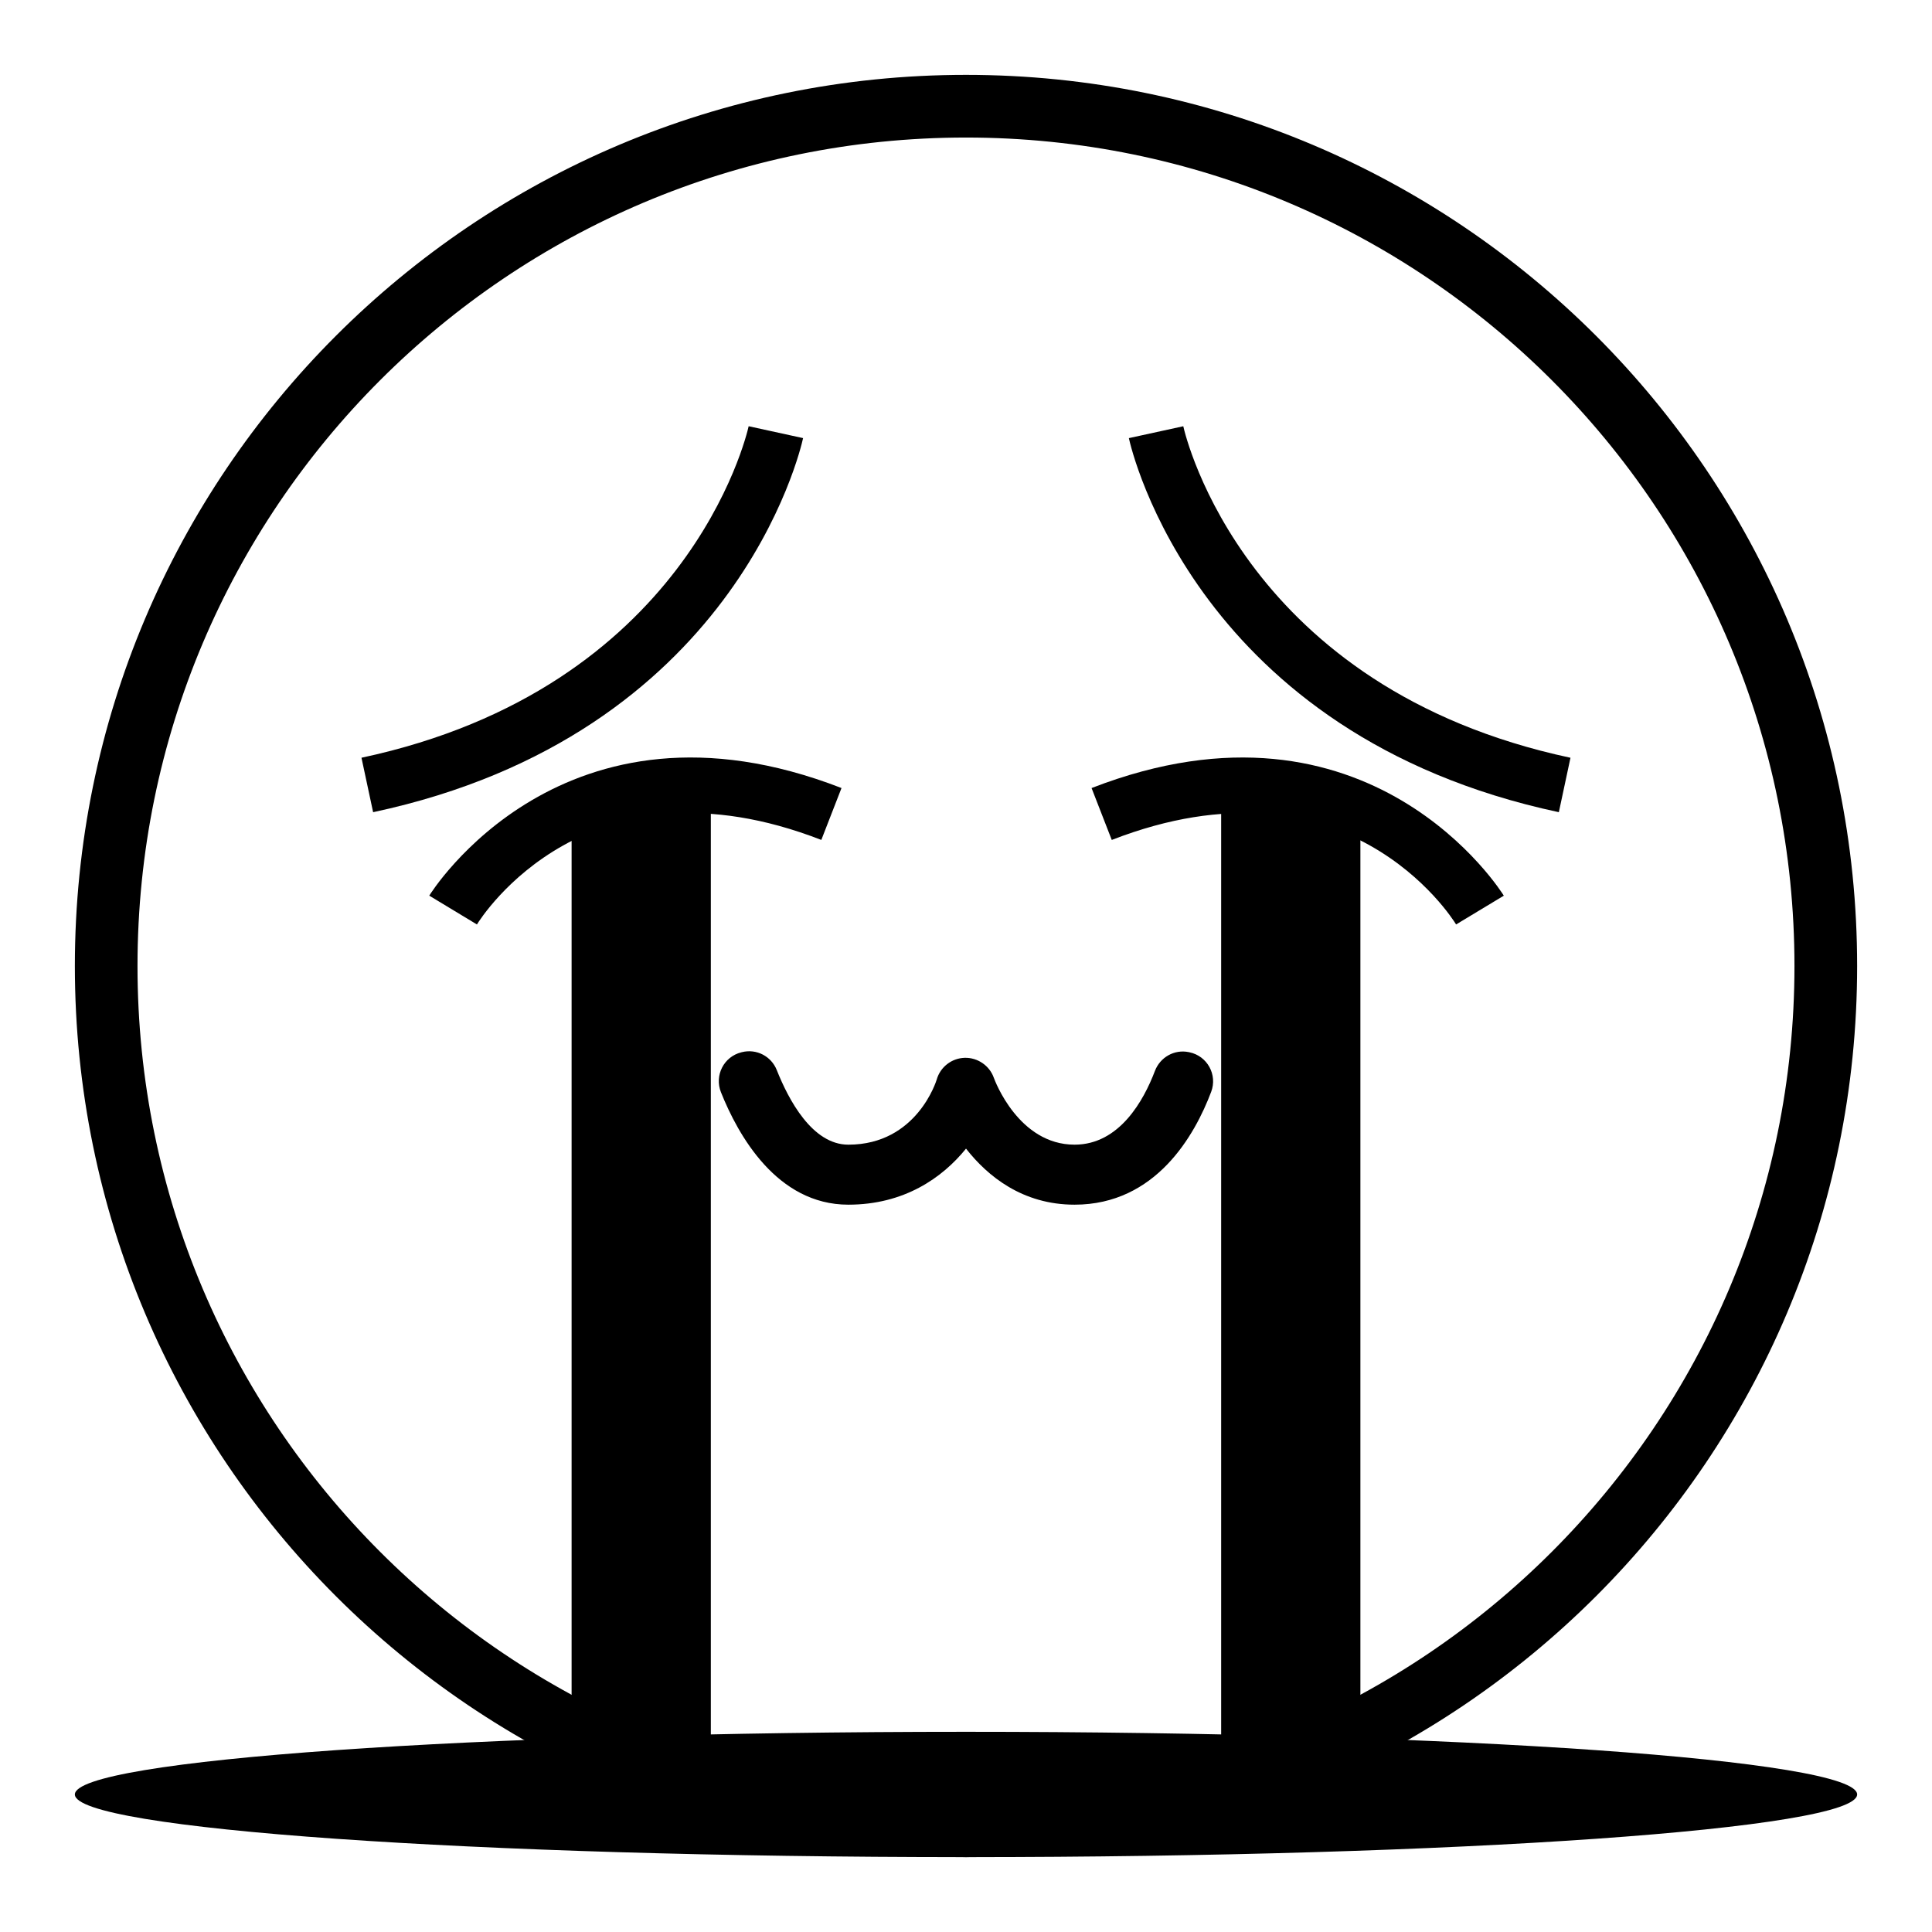
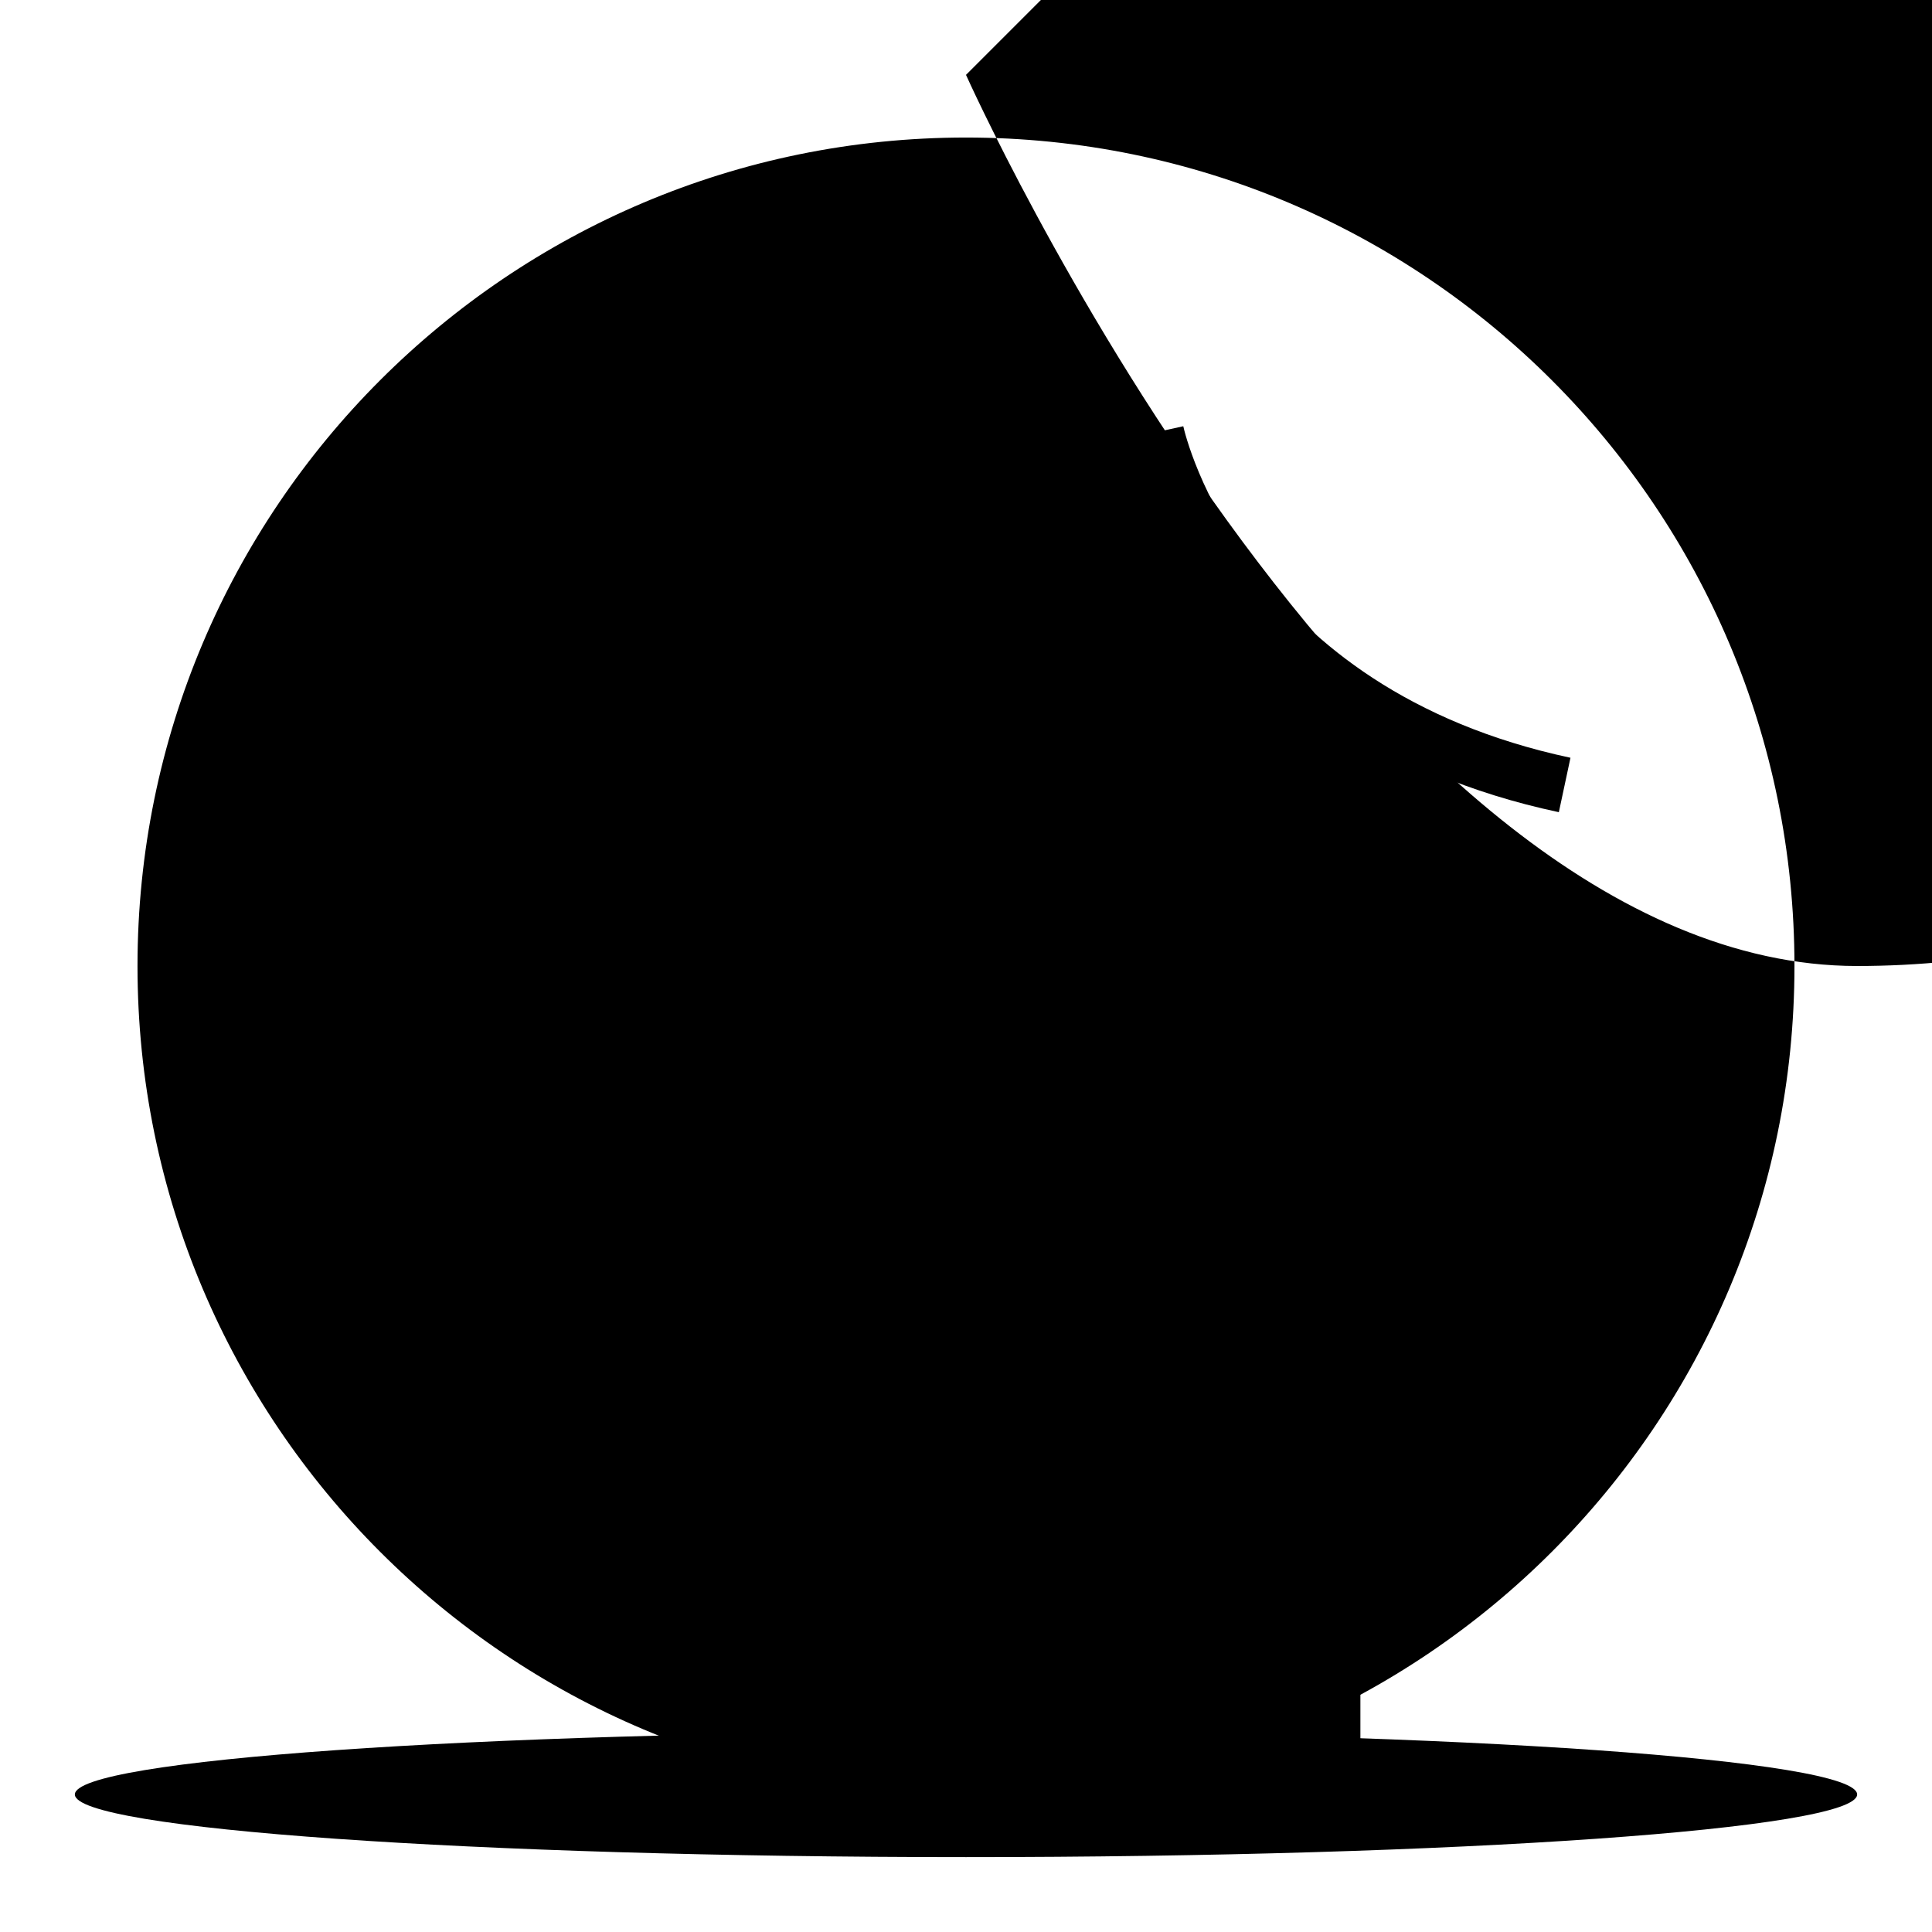
<svg xmlns="http://www.w3.org/2000/svg" fill="#000000" width="800px" height="800px" version="1.1" viewBox="144 144 512 512">
  <g>
-     <path d="m400 163.84c-130.43 0-236.16 105.73-236.16 236.16s105.73 236.16 236.16 236.16c130.43 0 236.16-105.73 236.16-236.16 0.004-130.43-105.73-236.16-236.16-236.16zm0 455.72c-121.26 0-219.56-98.301-219.56-219.55 0-121.26 98.301-219.56 219.56-219.56 121.25 0 219.55 98.301 219.55 219.56 0 121.25-98.301 219.55-219.55 219.55z" />
-     <path d="m295.48 354.8h36.898v258.07h-36.898z" />
+     <path d="m400 163.84s105.73 236.16 236.16 236.16c130.43 0 236.16-105.73 236.16-236.16 0.004-130.43-105.73-236.16-236.16-236.16zm0 455.72c-121.26 0-219.56-98.301-219.56-219.55 0-121.26 98.301-219.56 219.56-219.56 121.25 0 219.55 98.301 219.55 219.56 0 121.25-98.301 219.55-219.55 219.55z" />
    <path d="m467.62 354.8h36.898v258.07h-36.898z" />
    <path d="m242.88 359.24-3.086-14.43c86.188-18.391 101.97-85.027 102.61-87.855l14.422 3.148c-0.695 3.211-18.129 78.699-113.94 99.137z" />
    <path d="m557.11 359.24c-95.812-20.438-113.25-95.926-113.95-99.133l14.422-3.148c0.633 2.824 16.418 69.461 102.61 87.855z" />
-     <path d="m270.39 388.99-12.633-7.633c0.348-0.578 35.445-57.18 109.25-28.52l-5.348 13.75c-61.926-24.039-90.098 20.492-91.266 22.402z" />
    <path d="m529.88 388.99c-1.16-1.91-29.324-46.441-91.254-22.398l-5.348-13.75c73.793-28.668 108.9 27.949 109.25 28.52z" />
    <path d="m636.16 619.55c0 9.172-105.73 16.605-236.16 16.605-130.43 0-236.16-7.434-236.16-16.605 0-9.172 105.73-16.605 236.16-16.605 130.43 0 236.16 7.434 236.16 16.605" />
-     <path d="m459.21 422.86-0.172-0.035c-3.816-0.789-7.594 1.352-8.977 4.996-2.918 7.691-9.348 19.527-21.289 19.527-14.832 0-21.137-17.008-21.387-17.695-1.145-3.269-4.316-5.41-7.727-5.32-3.457 0.098-6.457 2.422-7.414 5.746-0.051 0.172-5.188 17.27-23.426 17.27-9.582 0-15.879-11.98-18.961-19.762-1.457-3.68-5.383-5.715-9.223-4.758l7.008-1.746-7.008 1.746c-0.004 0-0.012 0-0.016 0.004l-0.691 0.176 0.527-0.133c-4.637 1.156-7.168 6.129-5.398 10.566 4.512 11.309 14.789 29.809 33.758 29.809 14.758 0 24.898-7.082 31.191-14.855 5.723 7.309 14.973 14.855 28.762 14.855 21.578 0 31.891-18.477 36.203-29.895 1.719-4.535-1.02-9.516-5.762-10.496z" />
  </g>
</svg>